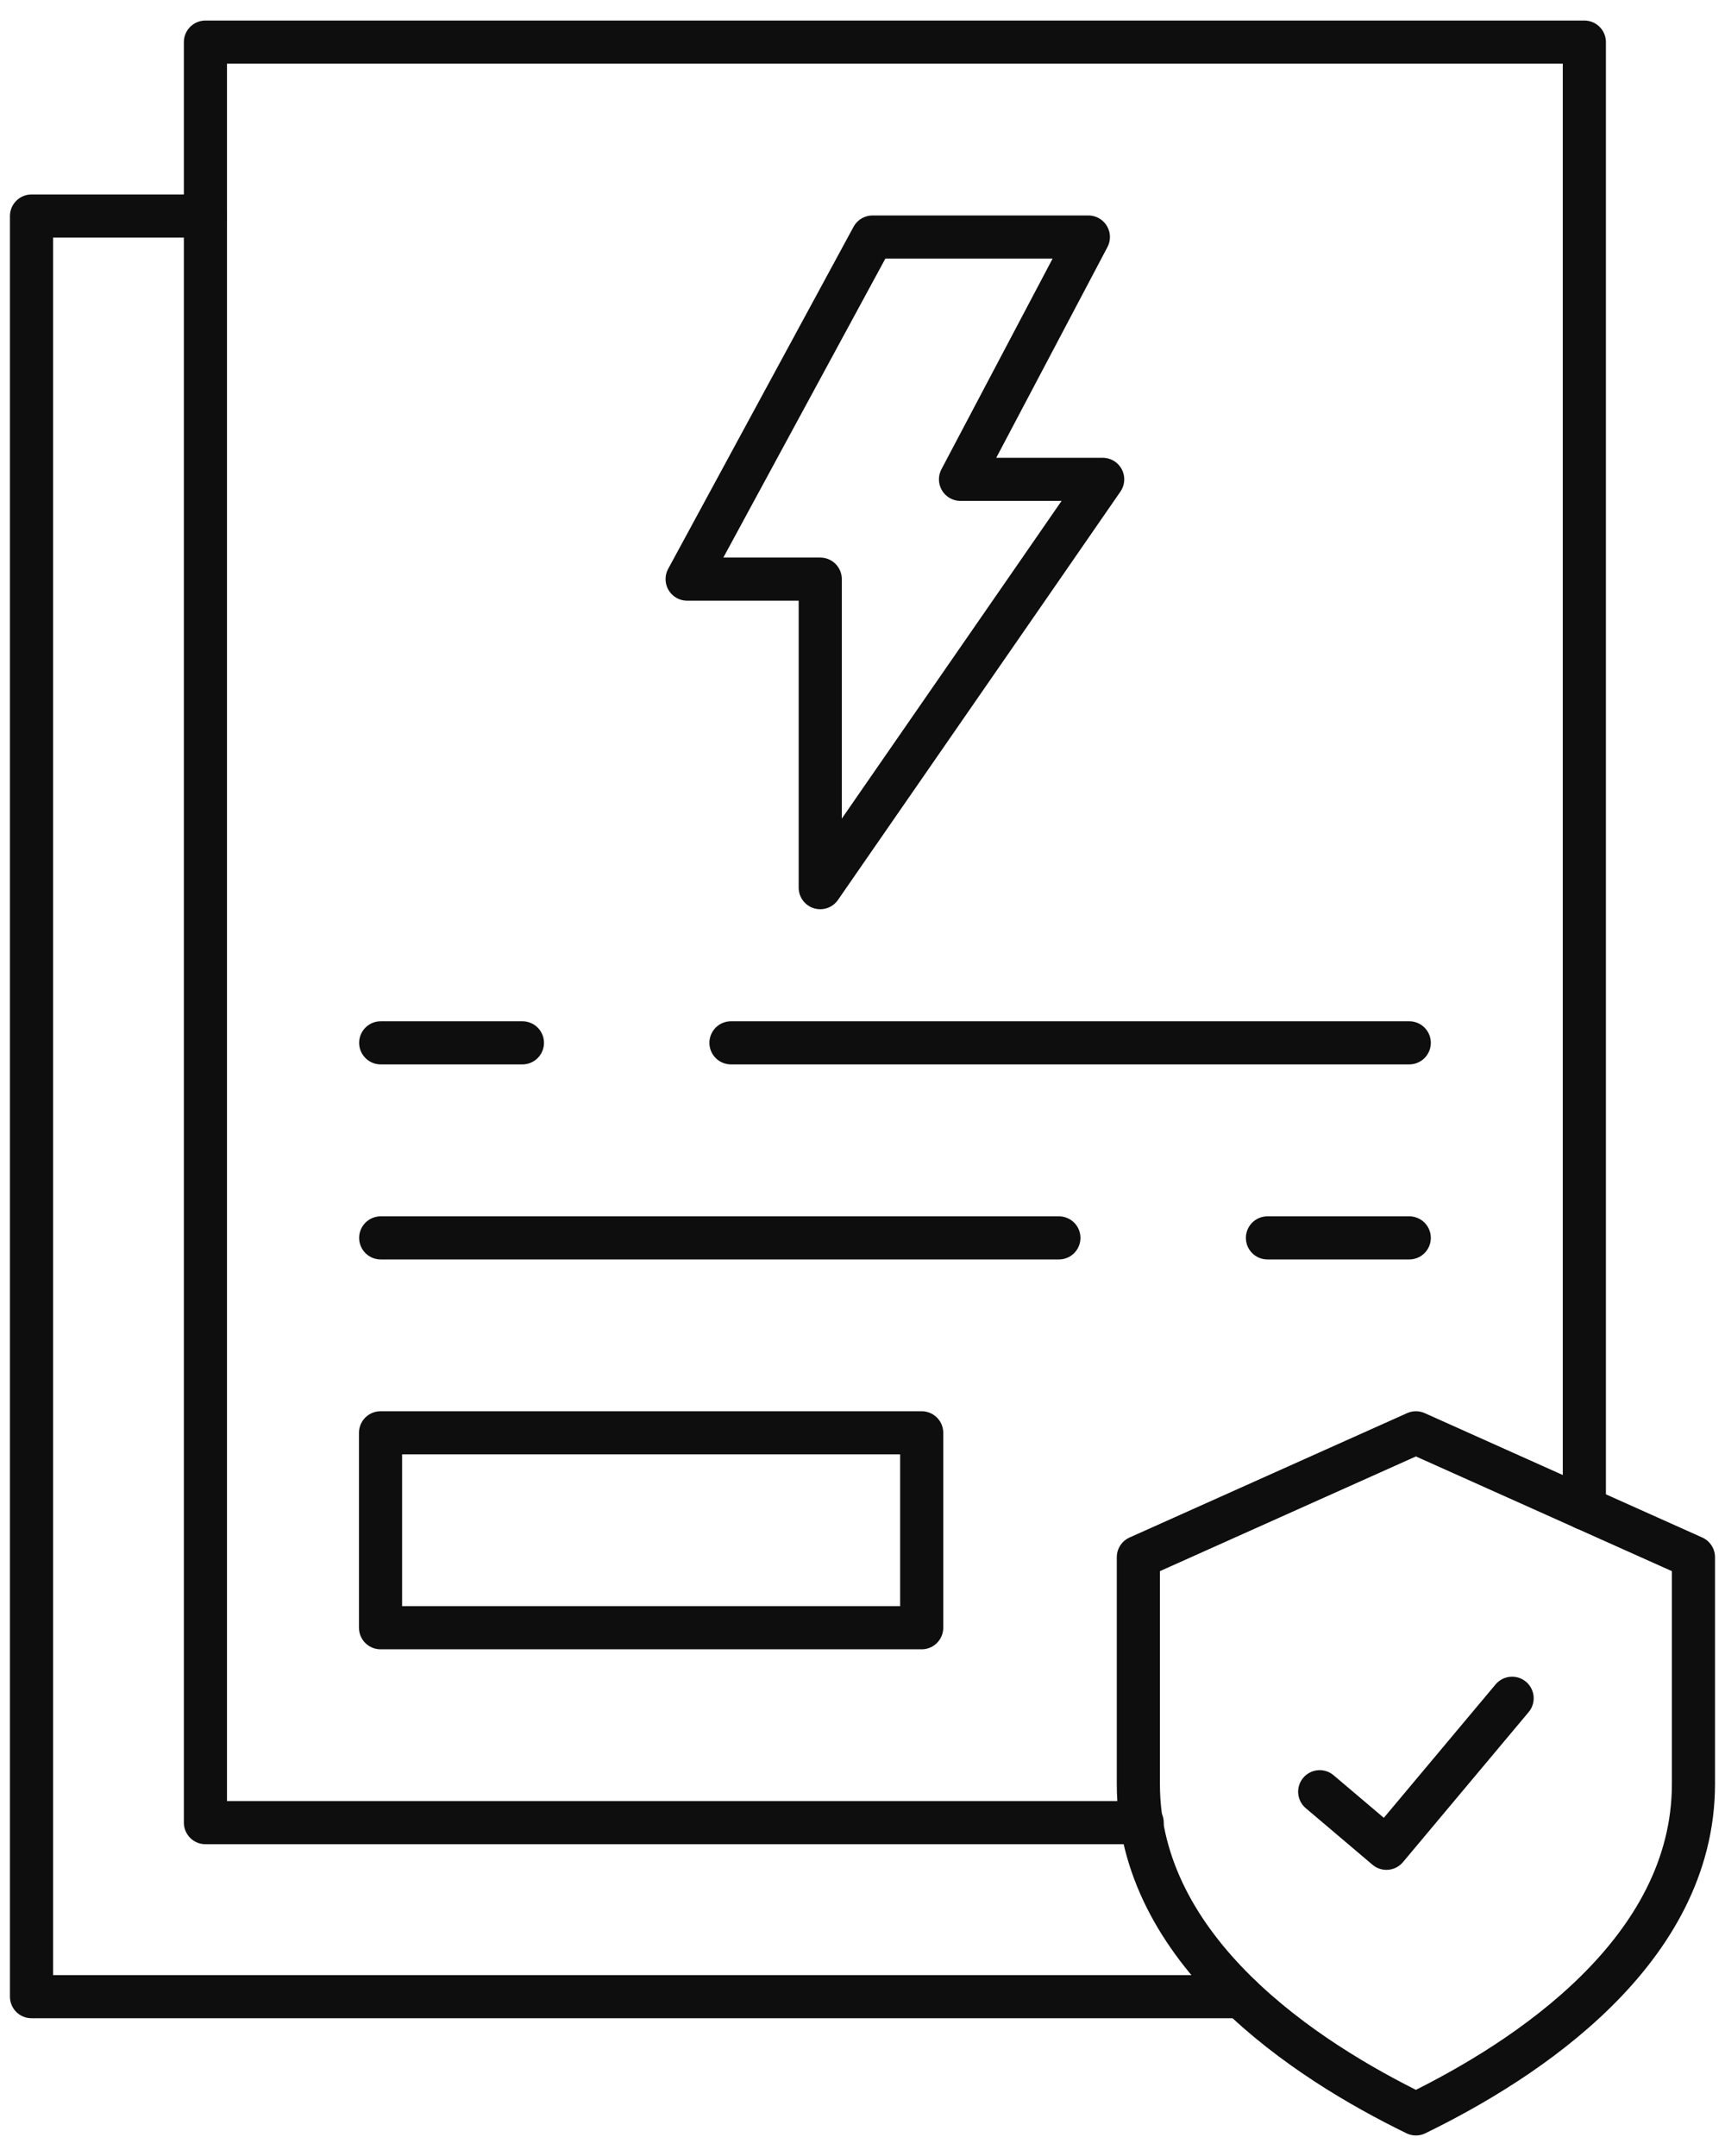
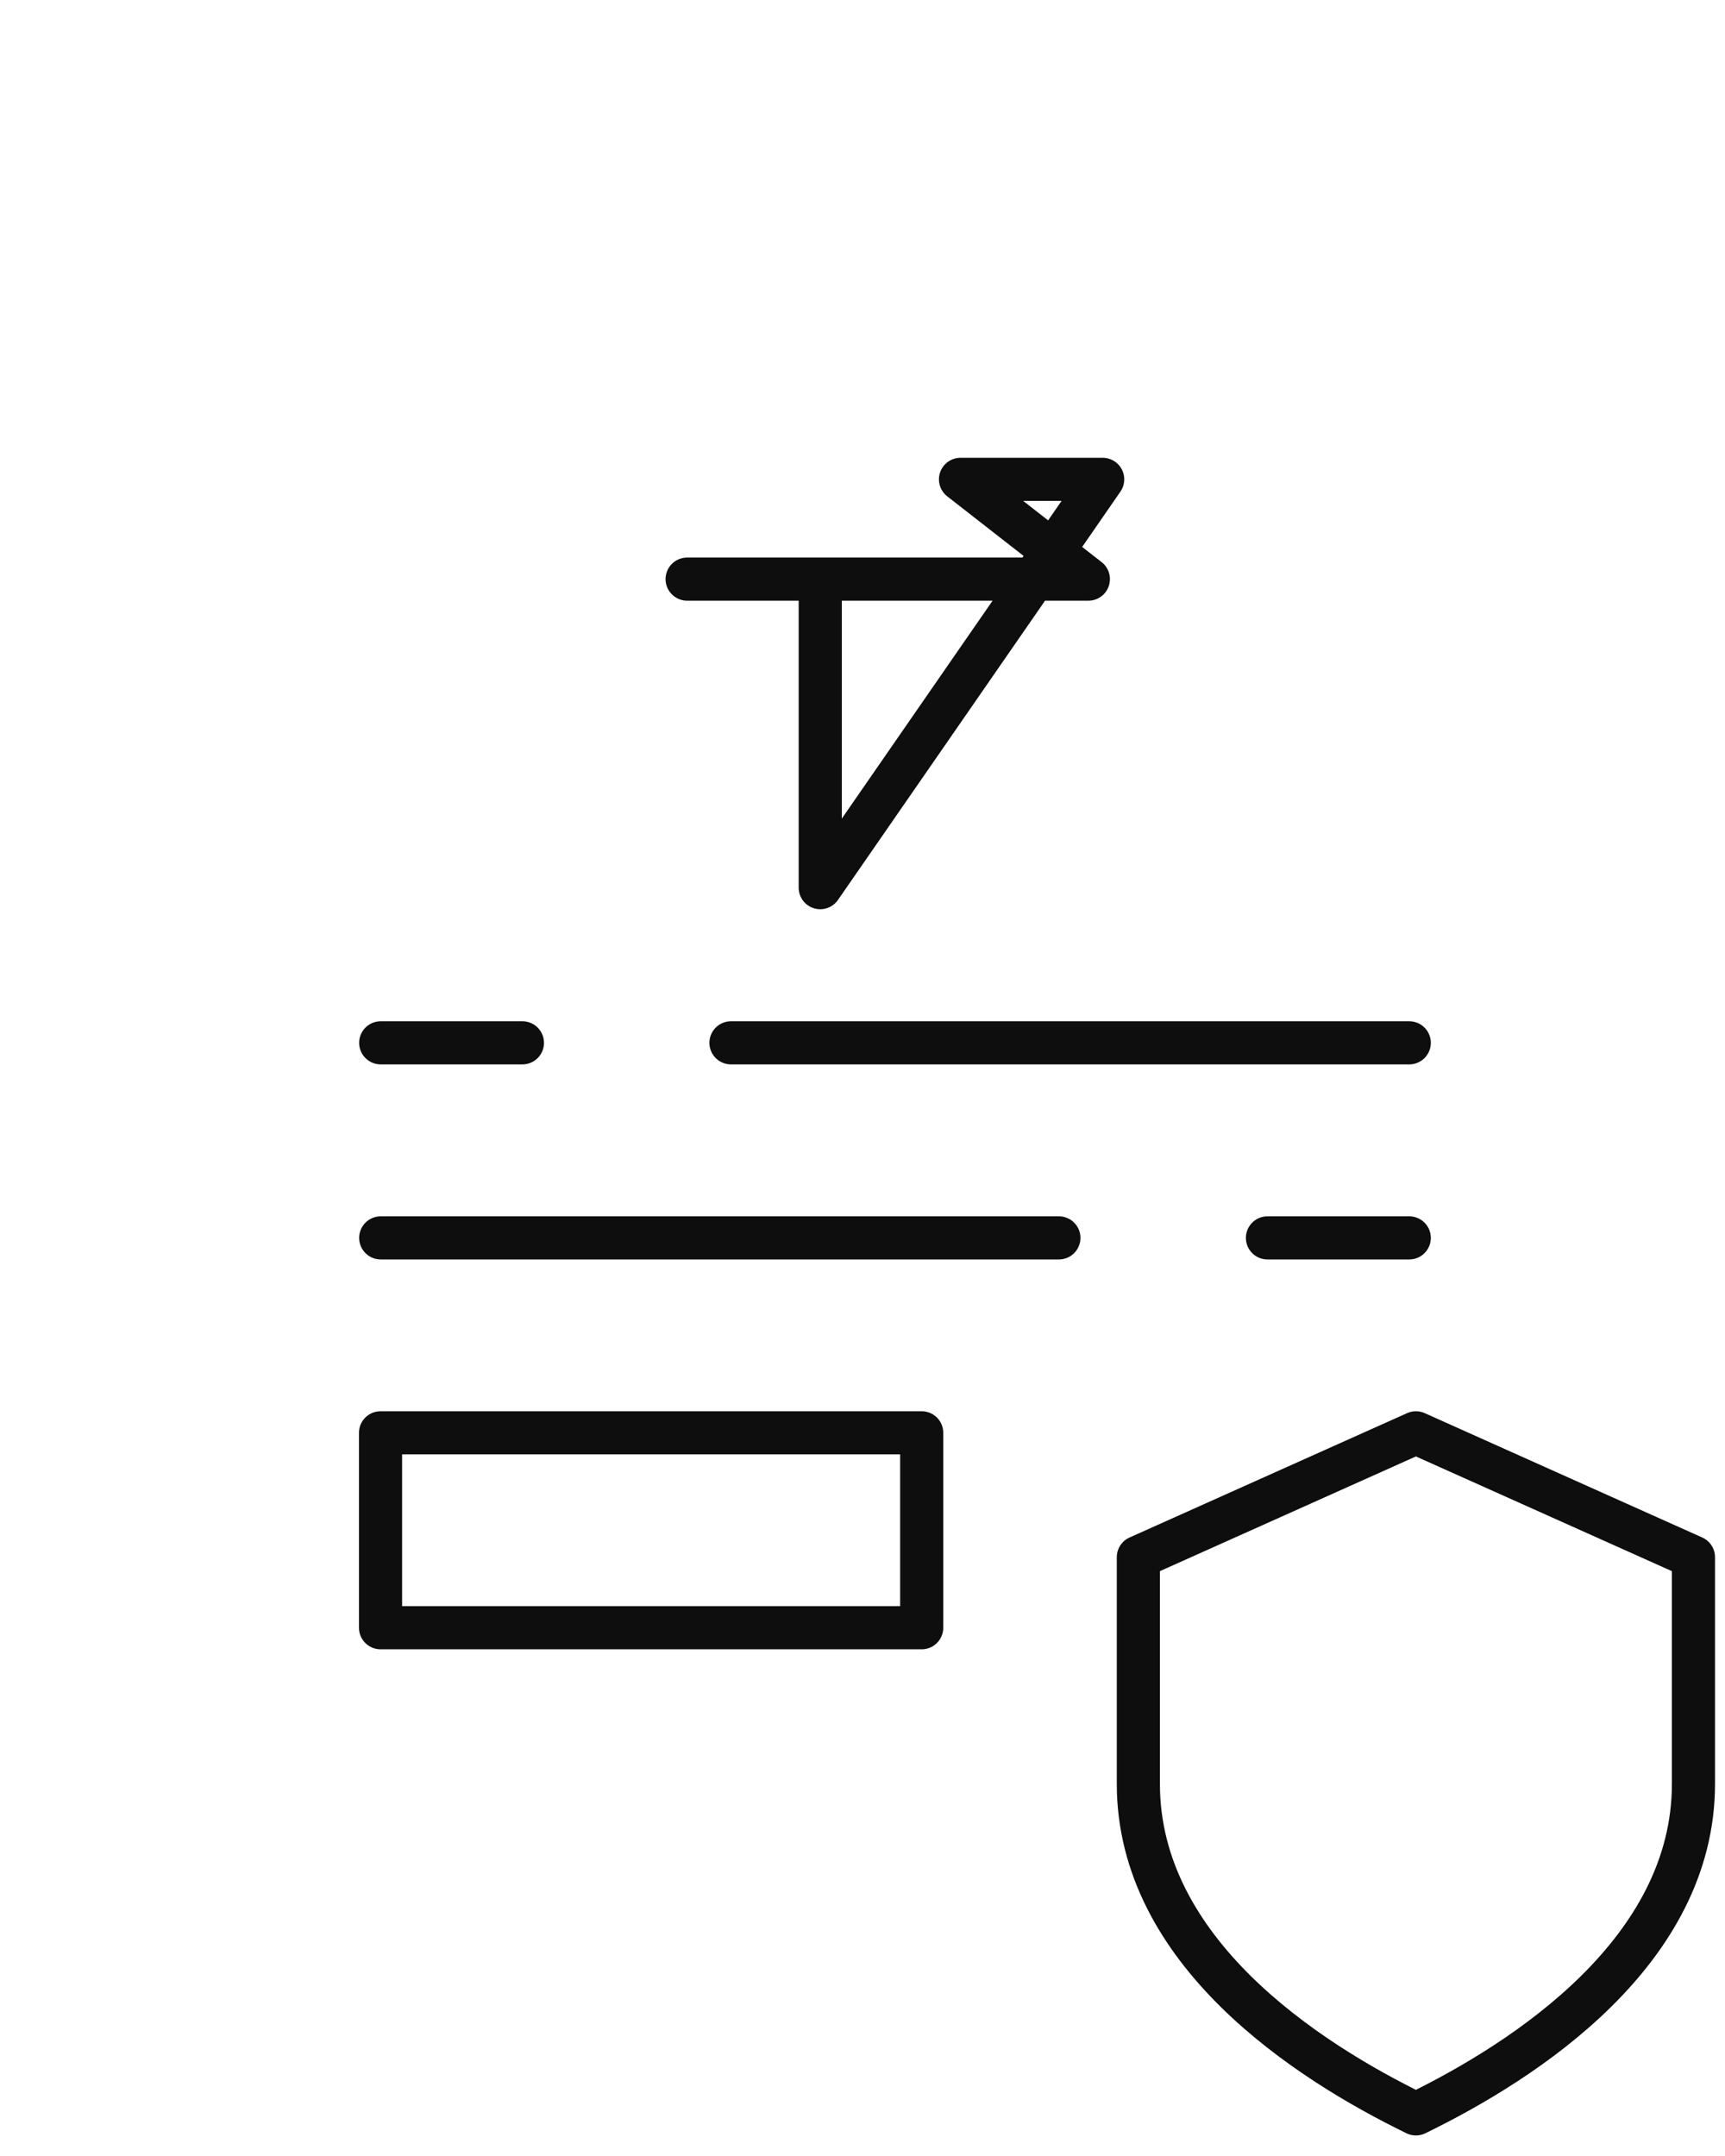
<svg xmlns="http://www.w3.org/2000/svg" width="80" height="100" viewBox="0 0 80 100" fill="none">
-   <path d="M44.545 22.233H51.139L47.834 27.016L38.04 41.172V26.861H31.867L40.465 10.994H50.475L44.545 22.233Z" stroke="#0E0E0E" stroke-width="2" stroke-miterlimit="10" stroke-linecap="round" stroke-linejoin="round" />
+   <path d="M44.545 22.233H51.139L47.834 27.016L38.04 41.172V26.861H31.867H50.475L44.545 22.233Z" stroke="#0E0E0E" stroke-width="2" stroke-miterlimit="10" stroke-linecap="round" stroke-linejoin="round" />
  <path d="M65.357 48.369H33.9M24.228 48.369H17.656" stroke="#0E0E0E" stroke-width="2" stroke-miterlimit="10" stroke-linecap="round" stroke-linejoin="round" />
  <path d="M42.745 66.457H17.648V75.498H42.745V66.457Z" stroke="#0E0E0E" stroke-width="2" stroke-miterlimit="10" stroke-linecap="round" stroke-linejoin="round" />
  <path d="M52.793 72.226L65.665 66.457L78.537 72.226V82.739C78.537 90.496 70.78 95.556 65.665 98.047C60.549 95.556 52.793 90.496 52.793 82.739V72.226Z" stroke="#0E0E0E" stroke-width="2" stroke-miterlimit="10" stroke-linecap="round" stroke-linejoin="round" />
-   <path d="M52.971 84.538H9.527V1.953H73.477V69.961" stroke="#0E0E0E" stroke-width="2" stroke-miterlimit="10" stroke-linecap="round" stroke-linejoin="round" />
-   <path d="M61.203 83.104L64.298 85.728L70.127 78.769" stroke="#0E0E0E" stroke-width="2" stroke-miterlimit="10" stroke-linecap="round" stroke-linejoin="round" />
-   <path d="M57.555 92.61H1.461V10.02H9.527" stroke="#0E0E0E" stroke-width="2" stroke-miterlimit="10" stroke-linecap="round" stroke-linejoin="round" />
  <path d="M17.656 57.416H49.108M58.78 57.416H65.357" stroke="#0E0E0E" stroke-width="2" stroke-miterlimit="10" stroke-linecap="round" stroke-linejoin="round" />
</svg>